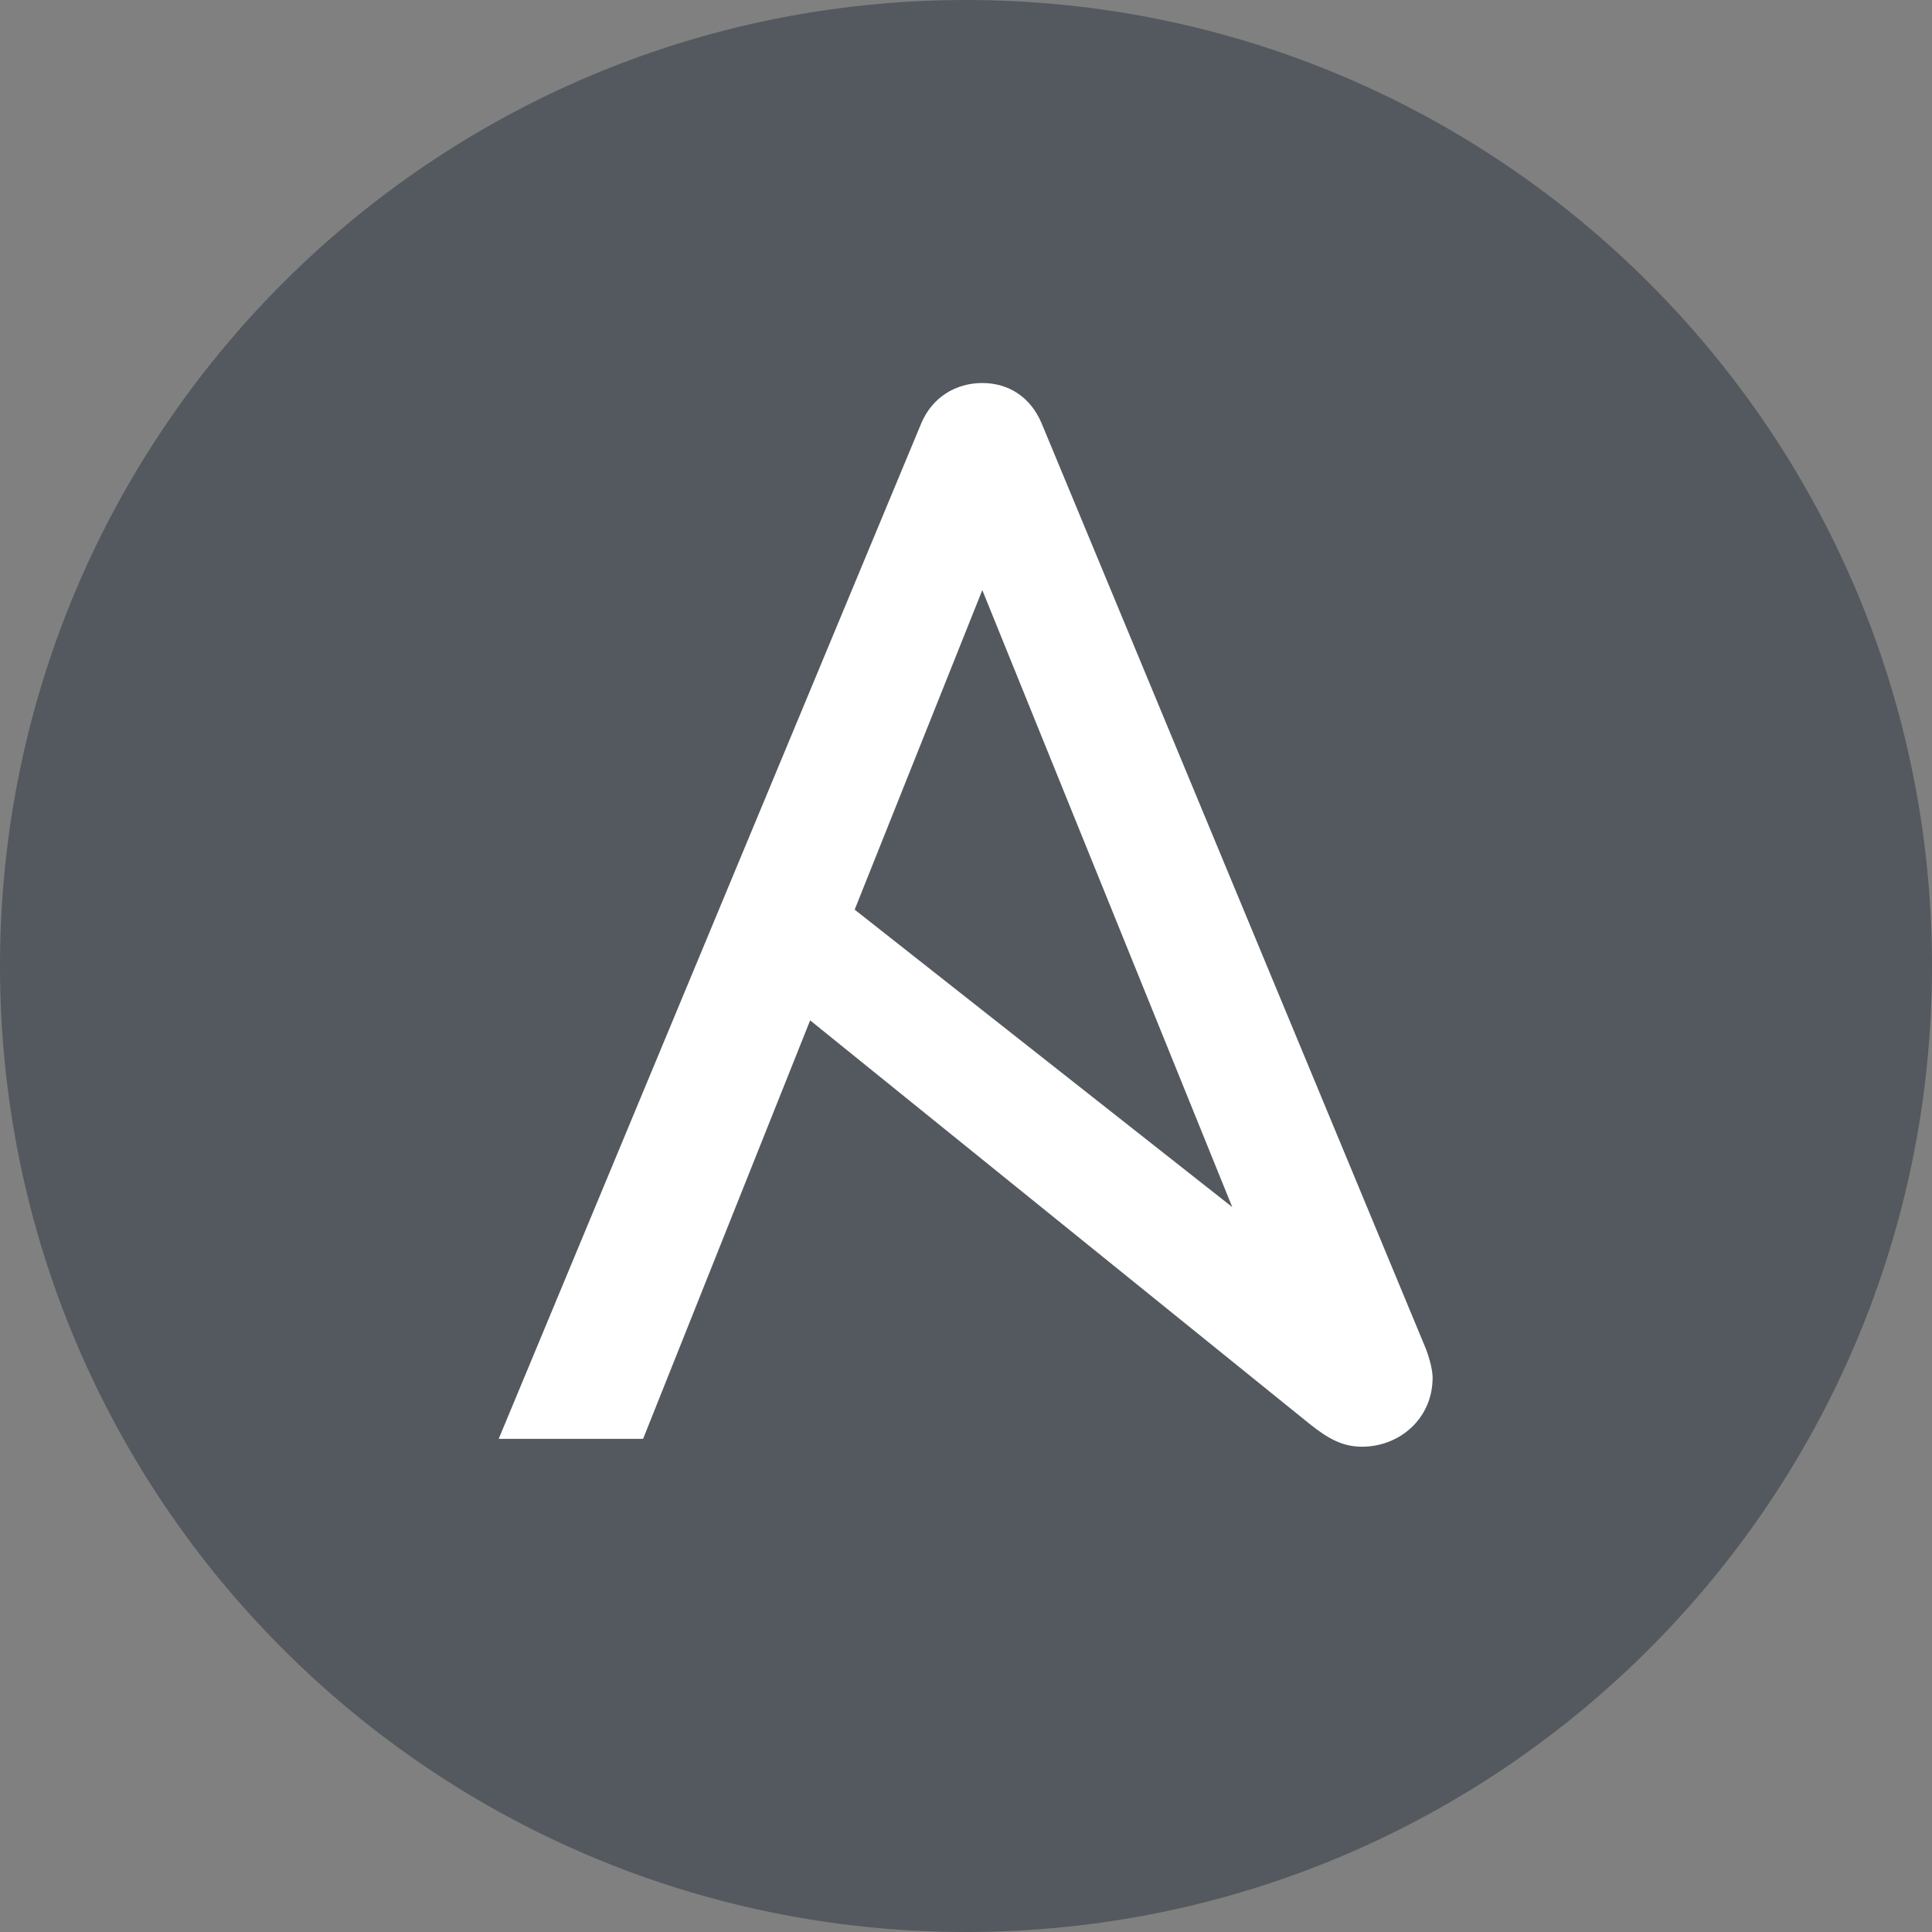
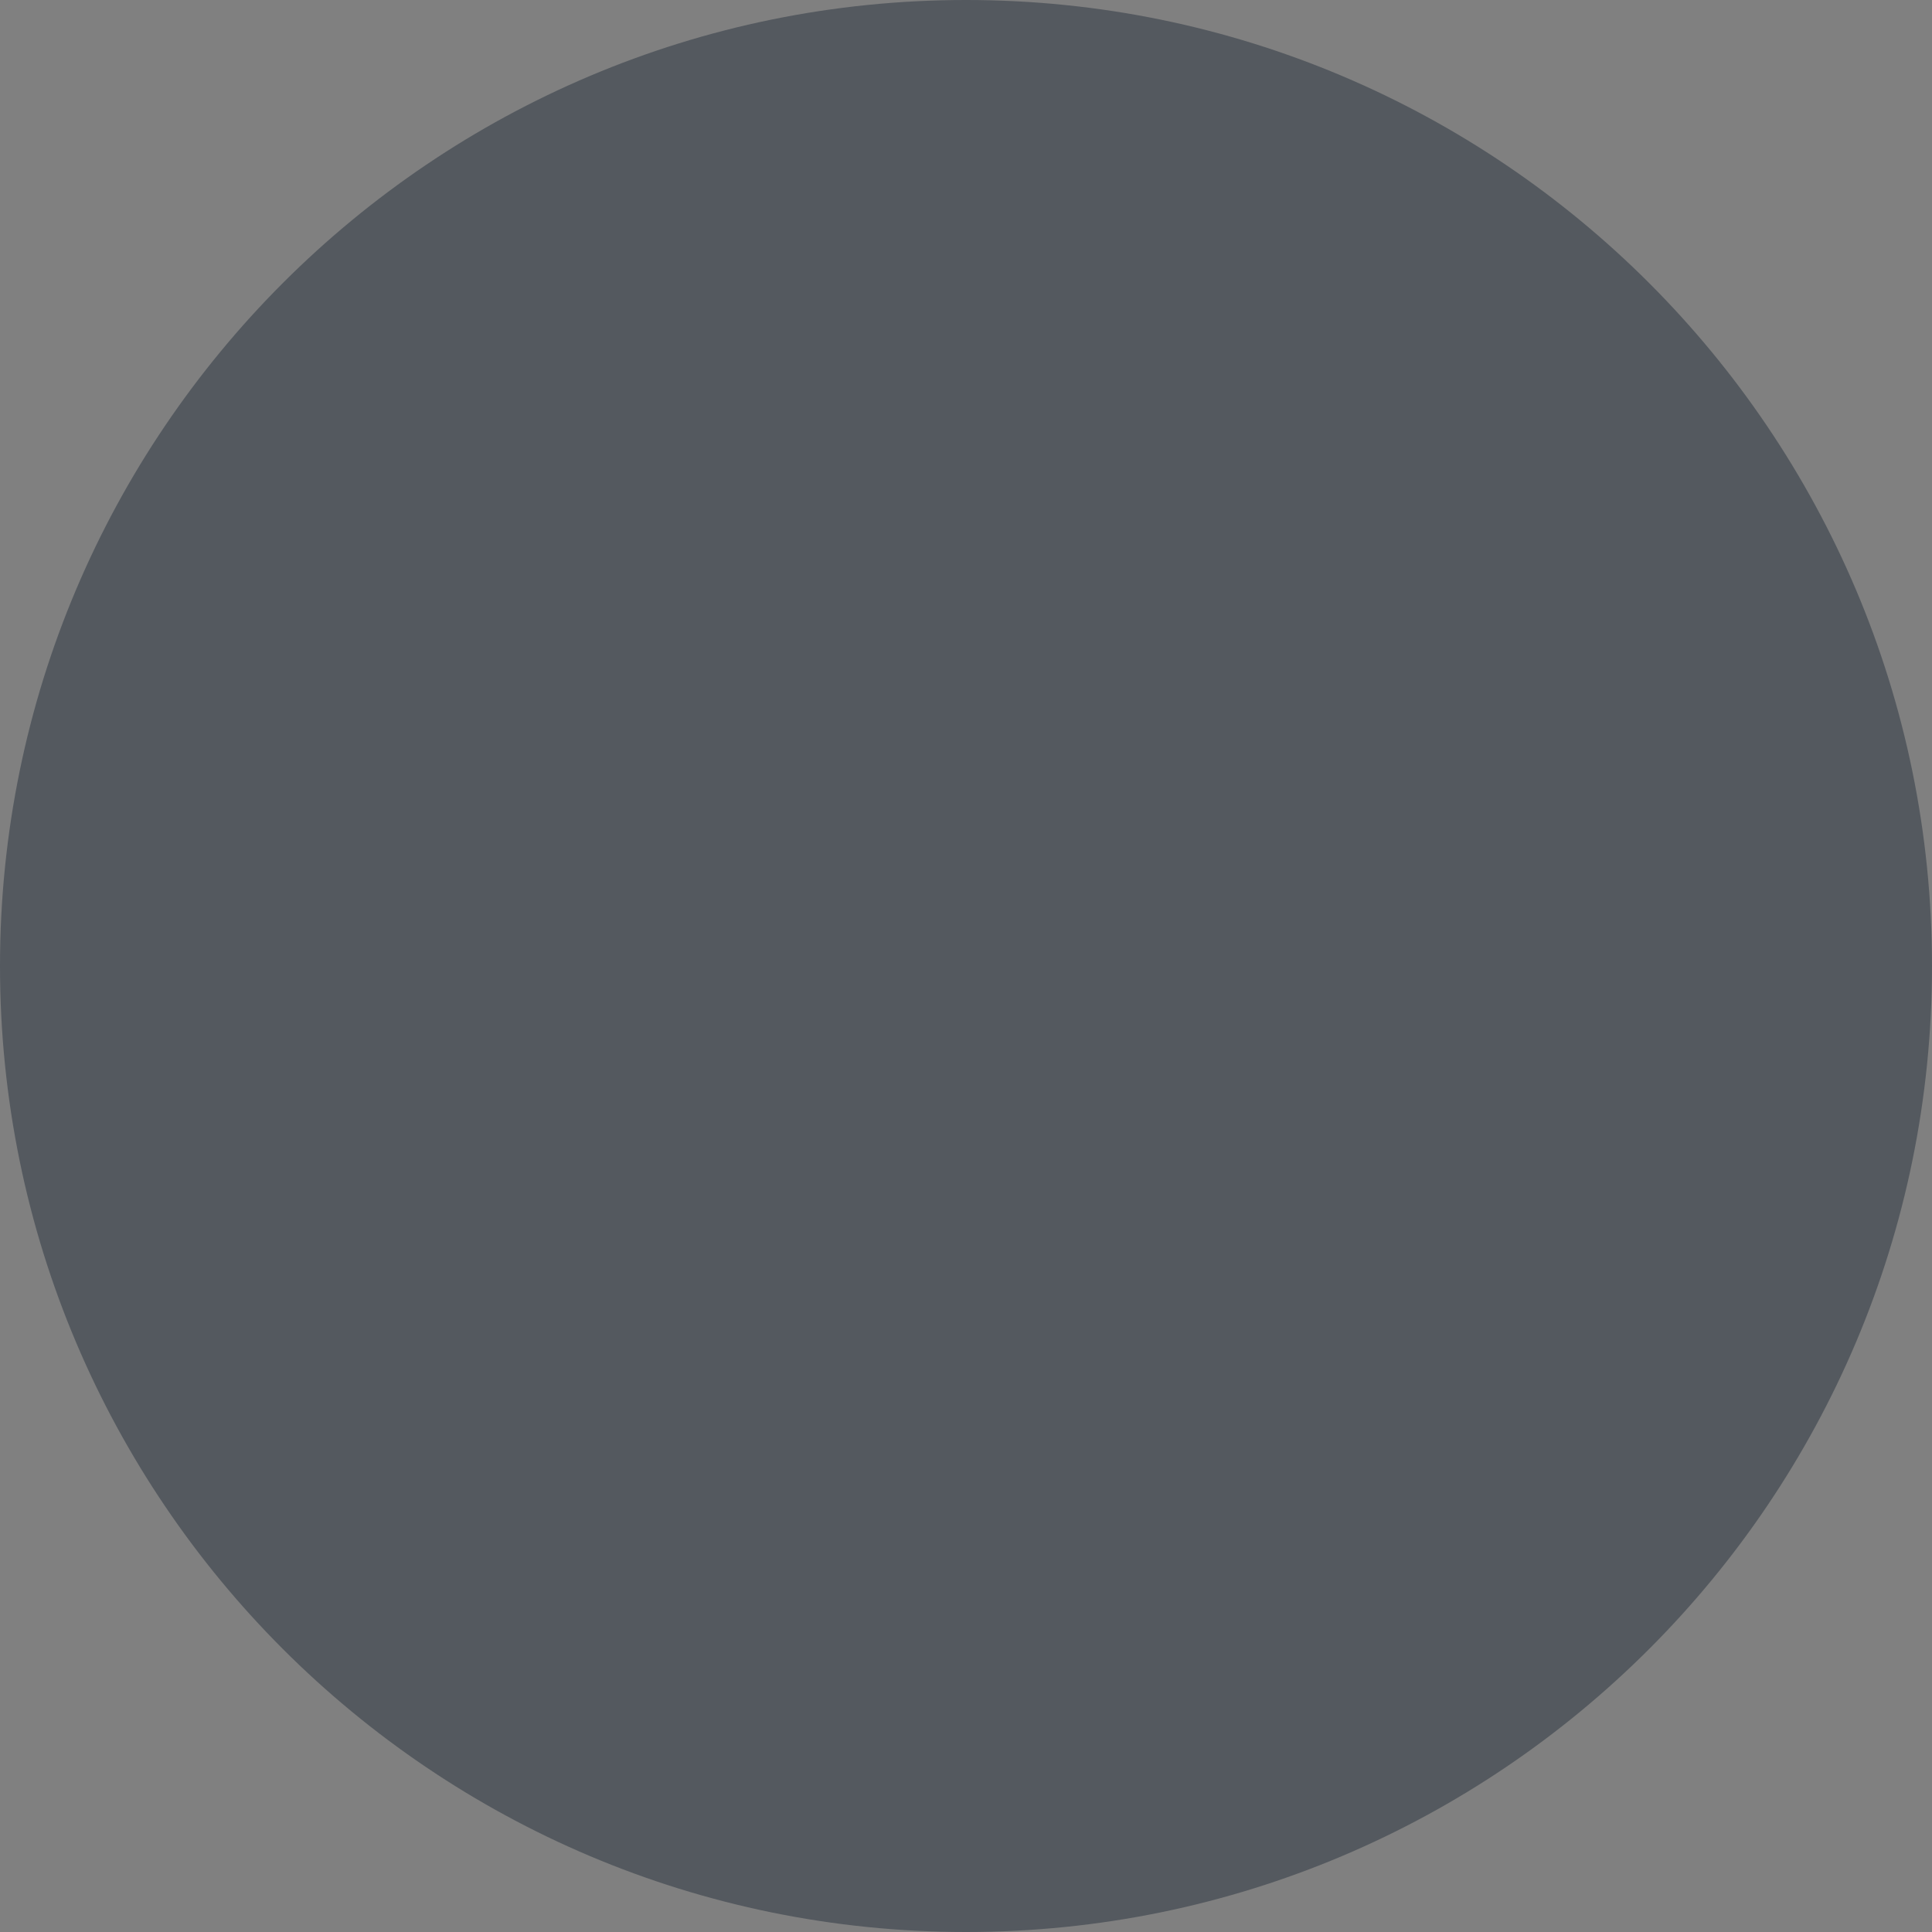
<svg xmlns="http://www.w3.org/2000/svg" viewBox="-97.62 -147.24 64 64" width="64" height="64">
  <rect x="-97.62" y="-147.24" width="64" height="64" fill="#808080" stroke="none" />
  <path d="M-33.62-115.24c0 17.674-14.326 32-32 32s-32-14.326-32-32 14.328-32 32-32 32 14.328 32 32" fill="#54595f" />
-   <path d="M-65.08-127.692l8.28 20.438-12.508-9.853zm14.7 25.147L-63.108-133.2c-.364-.884-1.1-1.352-1.973-1.352s-1.664.468-2.028 1.352L-81.1-99.576h4.783l5.534-13.863 16.515 13.343c.664.537 1.144.78 1.767.78 1.248 0 2.338-.936 2.338-2.286 0-.22-.078-.57-.218-.944z" fill="#fff" />
</svg>